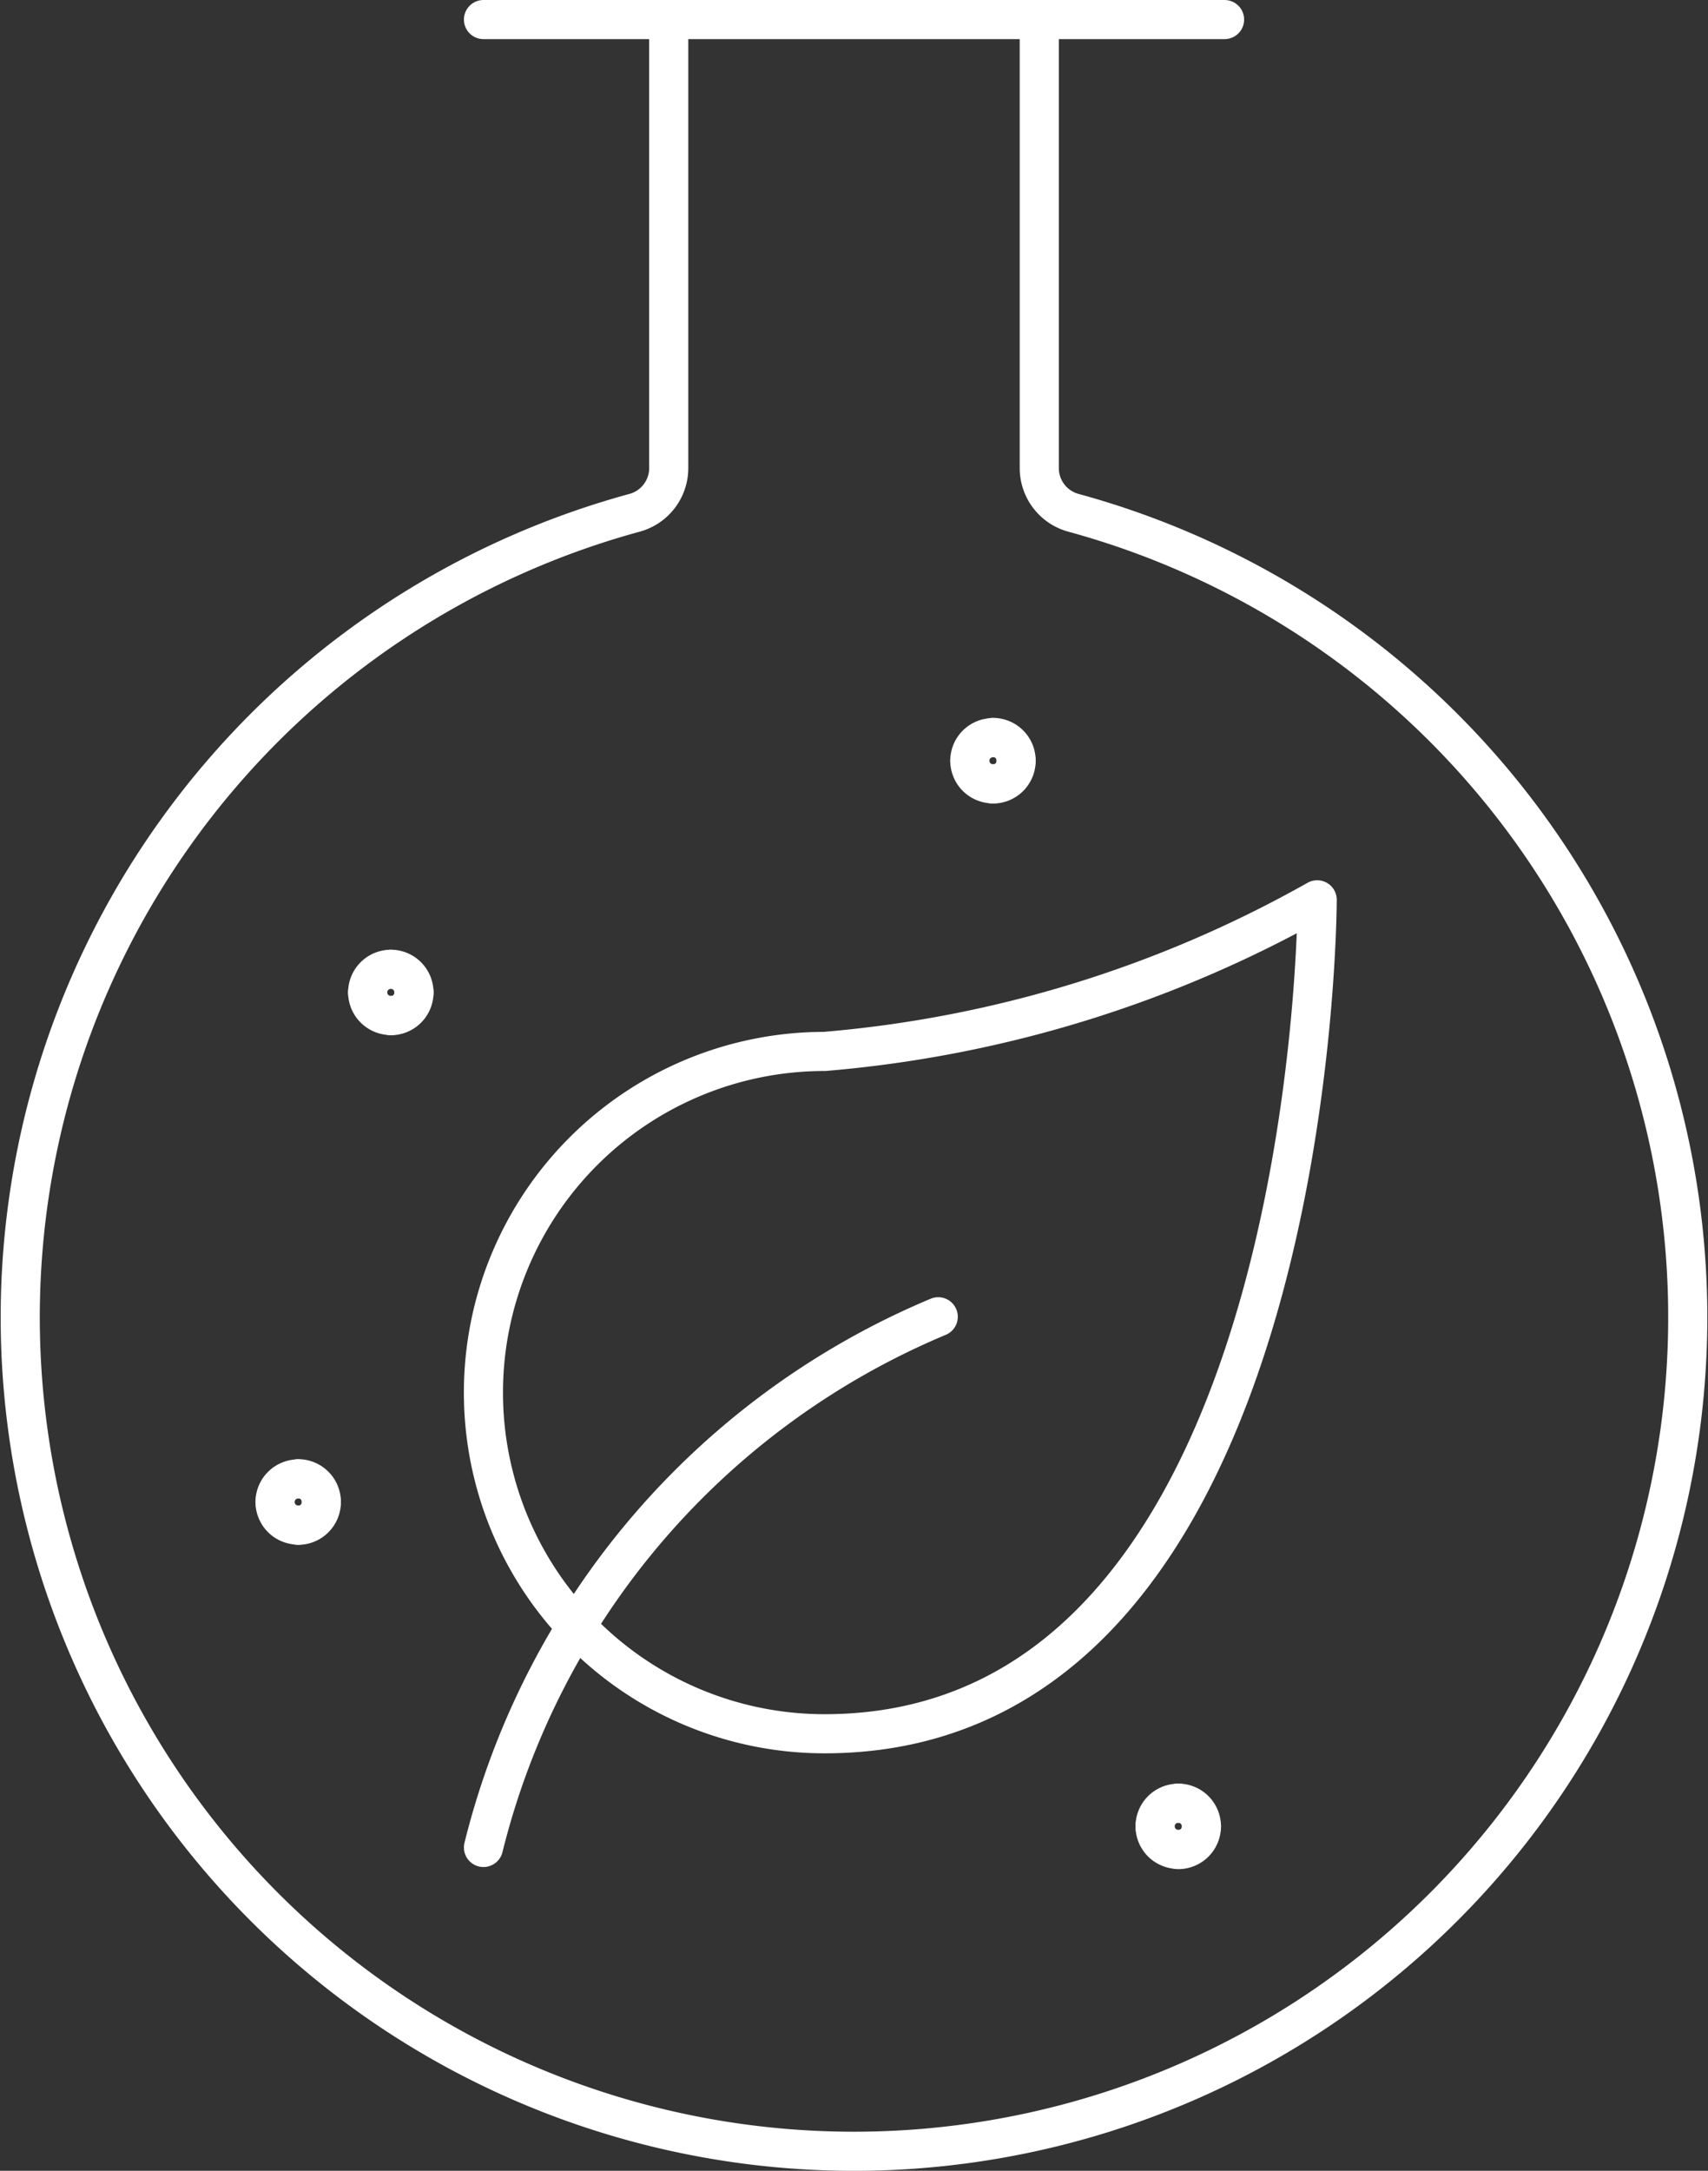
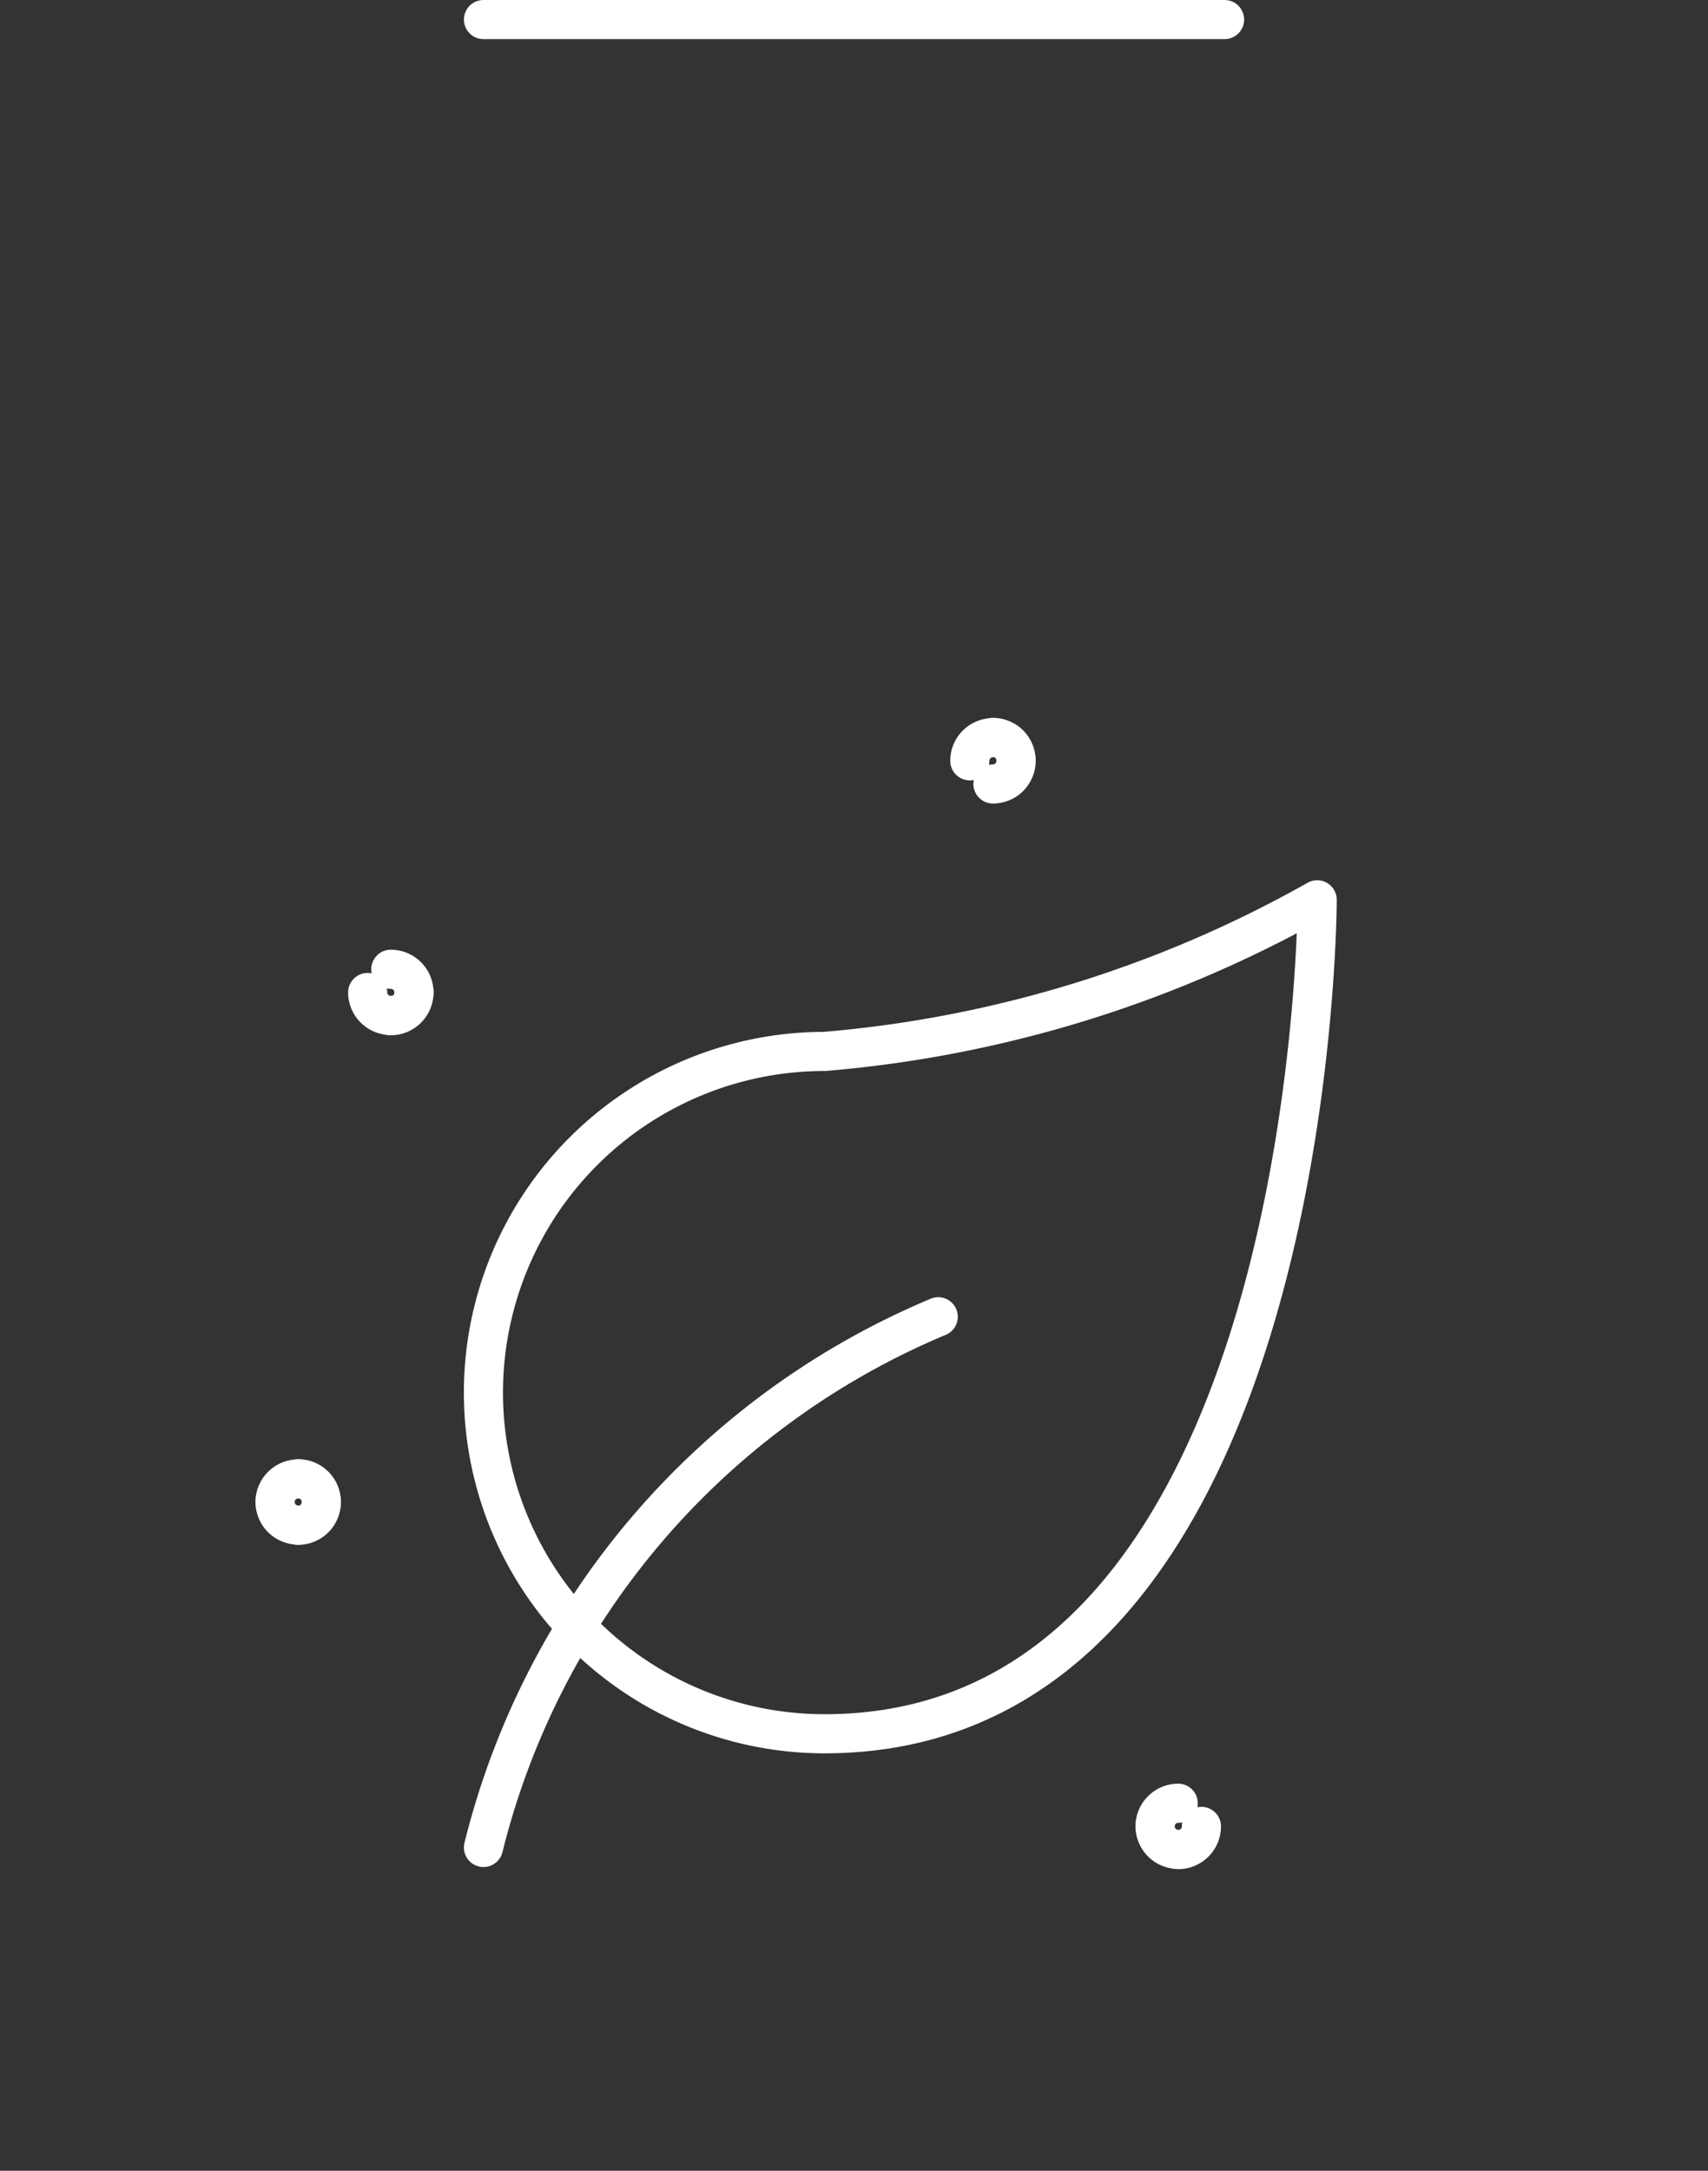
<svg xmlns="http://www.w3.org/2000/svg" width="43.665" height="55.484" viewBox="0 0 43.665 55.484">
  <rect x="0" y="0" width="43.665" height="55.484" fill="#333333" stroke="none" />
  <g id="Group_57" data-name="Group 57" transform="translate(0.516 0.5)">
-     <path id="Path_47" data-name="Path 47" d="M34.076,2.917V14.382a1.184,1.184,0,0,1-.874,1.142,21.315,21.315,0,1,0,11.221,0,1.184,1.184,0,0,1-.874-1.142V2.917" transform="translate(-17.496 -2.917)" fill="none" stroke="#fff" stroke-linecap="round" stroke-linejoin="round" stroke-width="1" />
    <path id="Path_48" data-name="Path 48" d="M46.667,2.917H65.613" transform="translate(-34.823 -2.917)" fill="none" stroke="#fff" stroke-linecap="round" stroke-linejoin="round" stroke-width="1" />
    <path id="Path_49" data-name="Path 49" d="M78.75,48.113a.592.592,0,0,1,.592.592" transform="translate(-53.881 -29.764)" fill="none" stroke="#fff" stroke-linecap="round" stroke-linejoin="round" stroke-width="1" />
    <path id="Path_50" data-name="Path 50" d="M77.292,48.717a.592.592,0,0,1,.592-.592" transform="translate(-53.015 -29.771)" fill="none" stroke="#fff" stroke-linecap="round" stroke-linejoin="round" stroke-width="1" />
-     <path id="Path_51" data-name="Path 51" d="M77.884,50.164a.592.592,0,0,1-.592-.592" transform="translate(-53.015 -30.63)" fill="none" stroke="#fff" stroke-linecap="round" stroke-linejoin="round" stroke-width="1" />
    <path id="Path_52" data-name="Path 52" d="M79.342,49.583a.592.592,0,0,1-.592.592" transform="translate(-53.881 -30.637)" fill="none" stroke="#fff" stroke-linecap="round" stroke-linejoin="round" stroke-width="1" />
    <path id="Path_53" data-name="Path 53" d="M40.833,62.7a.592.592,0,0,1,.592.592" transform="translate(-31.358 -38.426)" fill="none" stroke="#fff" stroke-linecap="round" stroke-linejoin="round" stroke-width="1" />
-     <path id="Path_54" data-name="Path 54" d="M39.375,63.3a.592.592,0,0,1,.592-.592" transform="translate(-30.492 -38.433)" fill="none" stroke="#fff" stroke-linecap="round" stroke-linejoin="round" stroke-width="1" />
    <path id="Path_55" data-name="Path 55" d="M39.967,64.754a.592.592,0,0,1-.592-.587" transform="translate(-30.492 -39.299)" fill="none" stroke="#fff" stroke-linecap="round" stroke-linejoin="round" stroke-width="1" />
    <path id="Path_56" data-name="Path 56" d="M41.425,64.167a.592.592,0,0,1-.592.592" transform="translate(-31.358 -39.299)" fill="none" stroke="#fff" stroke-linecap="round" stroke-linejoin="round" stroke-width="1" />
    <path id="Path_57" data-name="Path 57" d="M35,94.78a.592.592,0,0,1,.592.592" transform="translate(-27.893 -57.484)" fill="none" stroke="#fff" stroke-linecap="round" stroke-linejoin="round" stroke-width="1" />
    <path id="Path_58" data-name="Path 58" d="M33.542,95.384a.592.592,0,0,1,.592-.592" transform="translate(-27.027 -57.491)" fill="none" stroke="#fff" stroke-linecap="round" stroke-linejoin="round" stroke-width="1" />
    <path id="Path_59" data-name="Path 59" d="M34.134,96.83a.592.592,0,0,1-.592-.592" transform="translate(-27.027 -58.35)" fill="none" stroke="#fff" stroke-linecap="round" stroke-linejoin="round" stroke-width="1" />
    <path id="Path_60" data-name="Path 60" d="M35.592,96.25a.592.592,0,0,1-.592.592" transform="translate(-27.893 -58.357)" fill="none" stroke="#fff" stroke-linecap="round" stroke-linejoin="round" stroke-width="1" />
-     <path id="Path_61" data-name="Path 61" d="M90.417,115.2a.592.592,0,0,1,.592.592" transform="translate(-60.811 -69.612)" fill="none" stroke="#fff" stroke-linecap="round" stroke-linejoin="round" stroke-width="1" />
    <path id="Path_62" data-name="Path 62" d="M88.958,115.8a.592.592,0,0,1,.592-.592" transform="translate(-59.945 -69.618)" fill="none" stroke="#fff" stroke-linecap="round" stroke-linejoin="round" stroke-width="1" />
    <path id="Path_63" data-name="Path 63" d="M89.55,117.247a.592.592,0,0,1-.592-.592" transform="translate(-59.945 -70.478)" fill="none" stroke="#fff" stroke-linecap="round" stroke-linejoin="round" stroke-width="1" />
    <path id="Path_64" data-name="Path 64" d="M91.009,116.667a.592.592,0,0,1-.592.592" transform="translate(-60.811 -70.485)" fill="none" stroke="#fff" stroke-linecap="round" stroke-linejoin="round" stroke-width="1" />
    <path id="Path_65" data-name="Path 65" d="M67.981,58.333s0,21.315-12.595,21.315a8.72,8.72,0,0,1,0-17.44,30.876,30.876,0,0,0,12.595-3.875Z" transform="translate(-34.823 -35.834)" fill="none" stroke="#fff" stroke-linecap="round" stroke-linejoin="round" stroke-width="1" />
    <path id="Path_66" data-name="Path 66" d="M46.667,98.147A19.894,19.894,0,0,1,58.293,84.583" transform="translate(-34.823 -51.427)" fill="none" stroke="#fff" stroke-linecap="round" stroke-linejoin="round" stroke-width="1" />
  </g>
</svg>